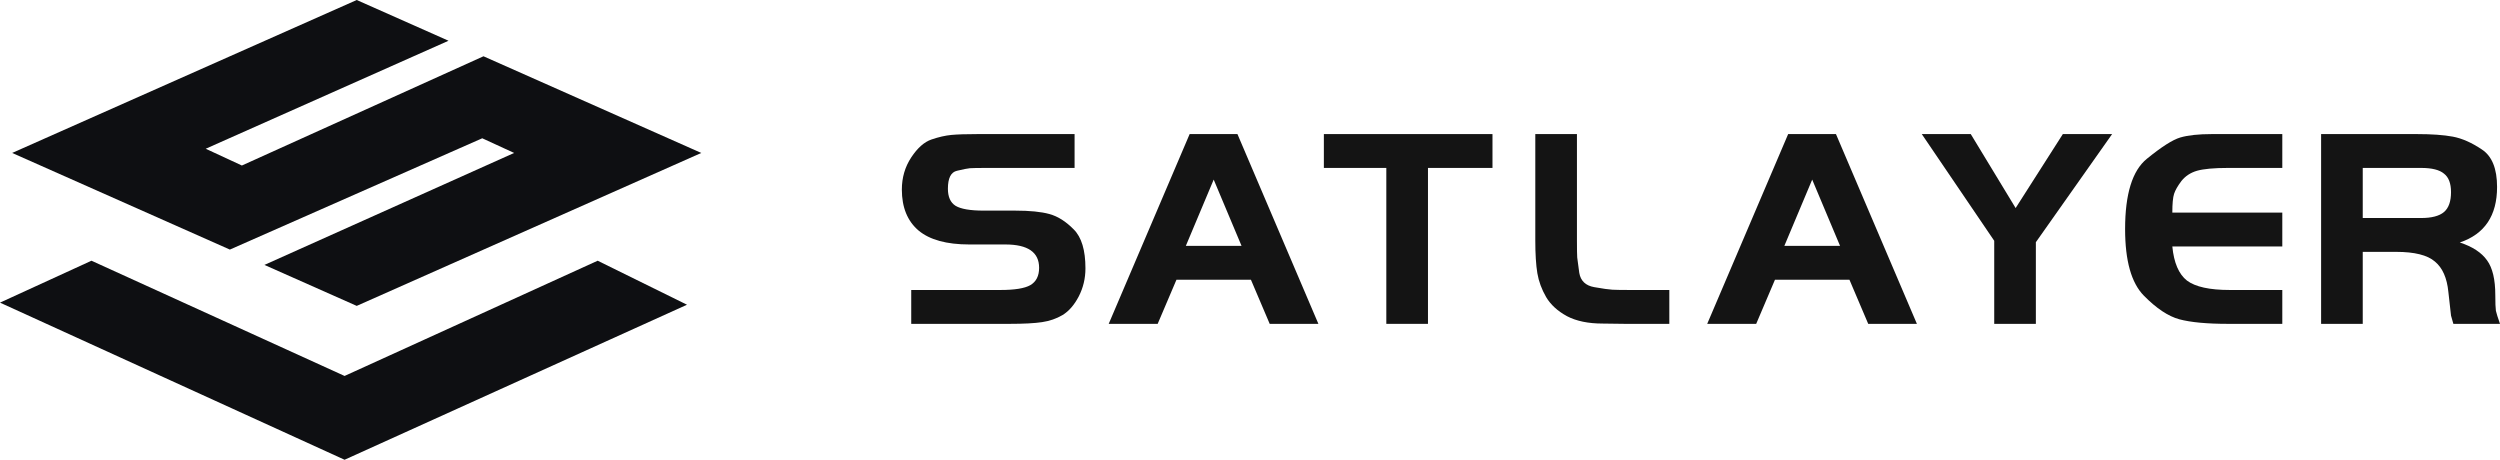
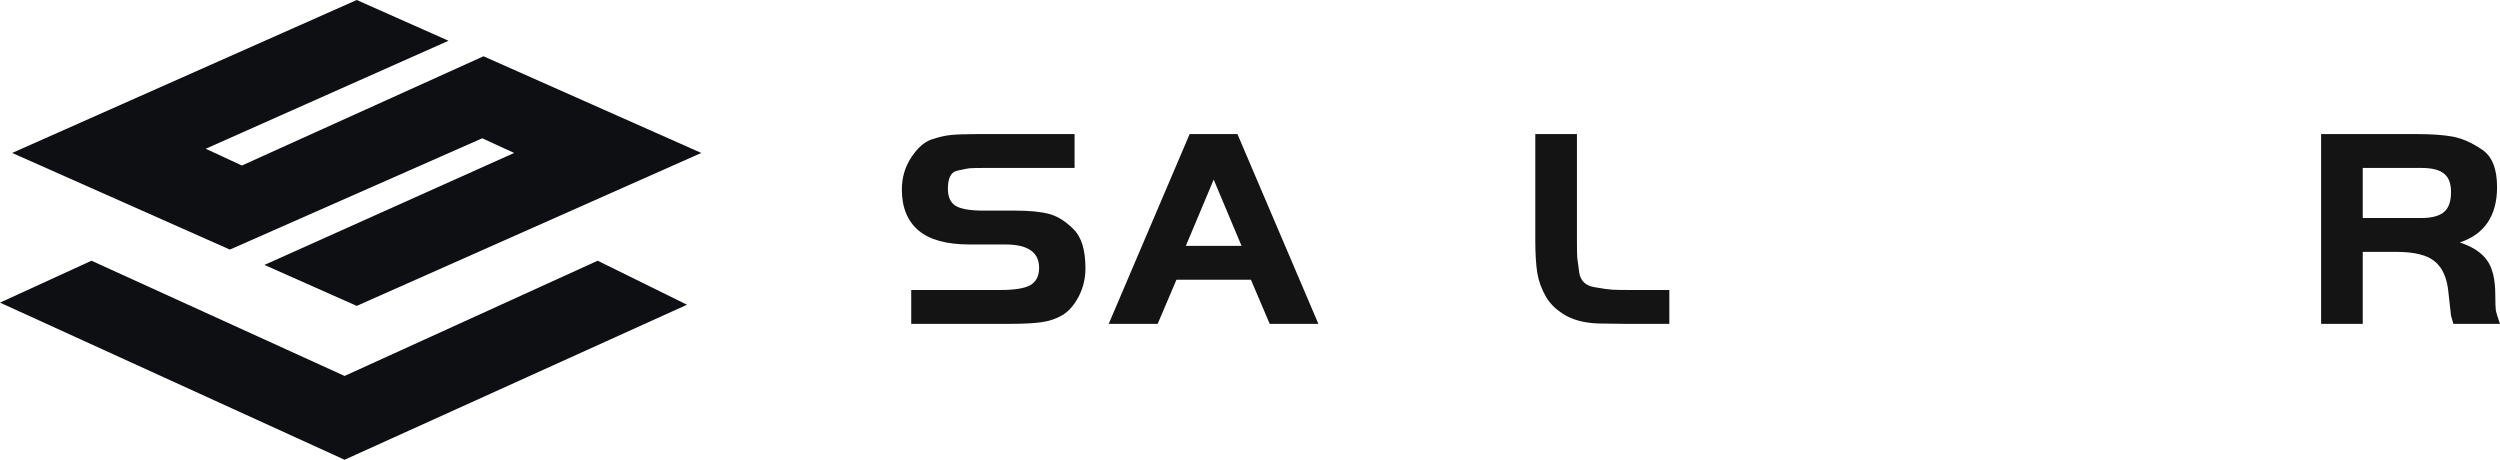
<svg xmlns="http://www.w3.org/2000/svg" width="174" height="32" viewBox="0 0 174 32" fill="none">
  <g id="Group 427320592">
    <g id="Group 427320597">
      <path id="Vector" fill-rule="evenodd" clip-rule="evenodd" d="M0.846 10.645L24.828 0L31.217 2.836L14.318 10.353L16.835 11.52L33.651 3.917L48.809 10.645L24.828 21.29L18.404 18.438L35.784 10.645L33.564 9.624L15.999 17.371L0.846 10.645Z" fill="#0E0F12" />
      <path id="Vector_2" d="M23.982 31.999L0 21.063L6.366 18.146L23.982 26.166L41.598 18.146L47.815 21.209L23.982 31.999Z" fill="#0E0F12" />
    </g>
    <g id="SATLAYER">
      <path d="M63.422 22.54V20.183H69.627C70.621 20.183 71.315 20.071 71.709 19.847C72.118 19.609 72.322 19.207 72.322 18.639C72.322 17.556 71.539 17.015 69.974 17.015H67.464C65.885 17.015 64.708 16.692 63.932 16.045C63.157 15.385 62.769 14.434 62.769 13.193C62.769 12.362 62.987 11.616 63.422 10.956C63.858 10.296 64.327 9.88 64.831 9.708C65.334 9.537 65.797 9.431 66.219 9.391C66.64 9.352 67.253 9.332 68.056 9.332H74.791V11.688H68.709C68.083 11.688 67.681 11.695 67.504 11.708C67.341 11.722 67.042 11.781 66.606 11.886C66.185 11.979 65.974 12.395 65.974 13.134C65.974 13.702 66.151 14.098 66.504 14.322C66.872 14.546 67.525 14.659 68.464 14.659H70.648C71.668 14.659 72.465 14.738 73.036 14.896C73.621 15.055 74.186 15.411 74.73 15.966C75.275 16.507 75.547 17.411 75.547 18.678C75.547 19.378 75.39 20.032 75.077 20.639C74.764 21.233 74.39 21.662 73.955 21.926C73.533 22.177 73.056 22.342 72.526 22.421C72.009 22.5 71.254 22.54 70.26 22.54H63.422Z" fill="#141414" />
      <path d="M77.166 22.54L82.799 9.332H86.126L91.76 22.54H88.371L87.065 19.471H81.881L80.574 22.54H77.166ZM84.473 12.5L82.534 17.114H86.412L84.473 12.5Z" fill="#141414" />
-       <path d="M96.488 11.688H92.141V9.332H103.877V11.688H99.387V22.54H96.488V11.688Z" fill="#141414" />
      <path d="M106.857 9.332H109.755V16.738C109.755 17.358 109.762 17.755 109.775 17.926C109.789 18.084 109.837 18.441 109.918 18.995C110.014 19.55 110.361 19.88 110.959 19.985C111.558 20.091 111.98 20.151 112.225 20.164C112.483 20.177 112.878 20.183 113.409 20.183H116.185V22.54H113.103L111.551 22.52C110.544 22.52 109.714 22.349 109.061 22.005C108.408 21.649 107.925 21.207 107.612 20.678C107.299 20.137 107.095 19.583 106.999 19.015C106.904 18.434 106.857 17.675 106.857 16.738V9.332Z" fill="#141414" />
-       <path d="M118.822 22.54L124.456 9.332H127.783L133.416 22.54H130.028L128.722 19.471H123.537L122.231 22.54H118.822ZM126.129 12.5L124.19 17.114H128.068L126.129 12.5Z" fill="#141414" />
-       <path d="M138.798 16.758L133.756 9.332H137.165L140.288 14.48L143.574 9.332H147.003L141.696 16.857V22.54H138.798V16.758Z" fill="#141414" />
-       <path d="M158.848 9.332V11.688H155.072C154.092 11.688 153.371 11.755 152.908 11.886C152.459 12.018 152.099 12.256 151.826 12.599C151.568 12.943 151.398 13.24 151.316 13.49C151.235 13.741 151.194 14.177 151.194 14.797H158.848V17.154H151.194C151.303 18.289 151.643 19.081 152.214 19.53C152.799 19.966 153.793 20.183 155.194 20.183H158.848V22.54H155.072C153.602 22.54 152.473 22.434 151.684 22.223C150.908 22.012 150.085 21.464 149.214 20.579C148.343 19.695 147.907 18.151 147.907 15.946C147.907 13.504 148.411 11.873 149.418 11.055C150.439 10.223 151.214 9.728 151.745 9.57C152.289 9.411 153.024 9.332 153.949 9.332H158.848Z" fill="#141414" />
      <path d="M164.447 17.53V22.54H161.549V9.332H168.203C169.237 9.332 170.074 9.391 170.713 9.51C171.353 9.629 172.027 9.926 172.734 10.401C173.442 10.863 173.796 11.735 173.796 13.015C173.796 15.009 172.931 16.296 171.203 16.877C172.088 17.167 172.721 17.583 173.102 18.124C173.483 18.652 173.673 19.457 173.673 20.54C173.673 21.081 173.687 21.444 173.714 21.629C173.755 21.814 173.85 22.117 174 22.54H170.754C170.673 22.276 170.618 22.084 170.591 21.966C170.577 21.847 170.516 21.299 170.407 20.322C170.312 19.345 169.999 18.639 169.468 18.203C168.951 17.755 168.053 17.53 166.774 17.53H164.447ZM164.447 15.174H168.509C169.244 15.174 169.774 15.035 170.101 14.758C170.428 14.48 170.591 14.018 170.591 13.372C170.591 12.764 170.428 12.335 170.101 12.085C169.788 11.82 169.257 11.688 168.509 11.688H164.447V15.174Z" fill="#141414" />
    </g>
  </g>
</svg>